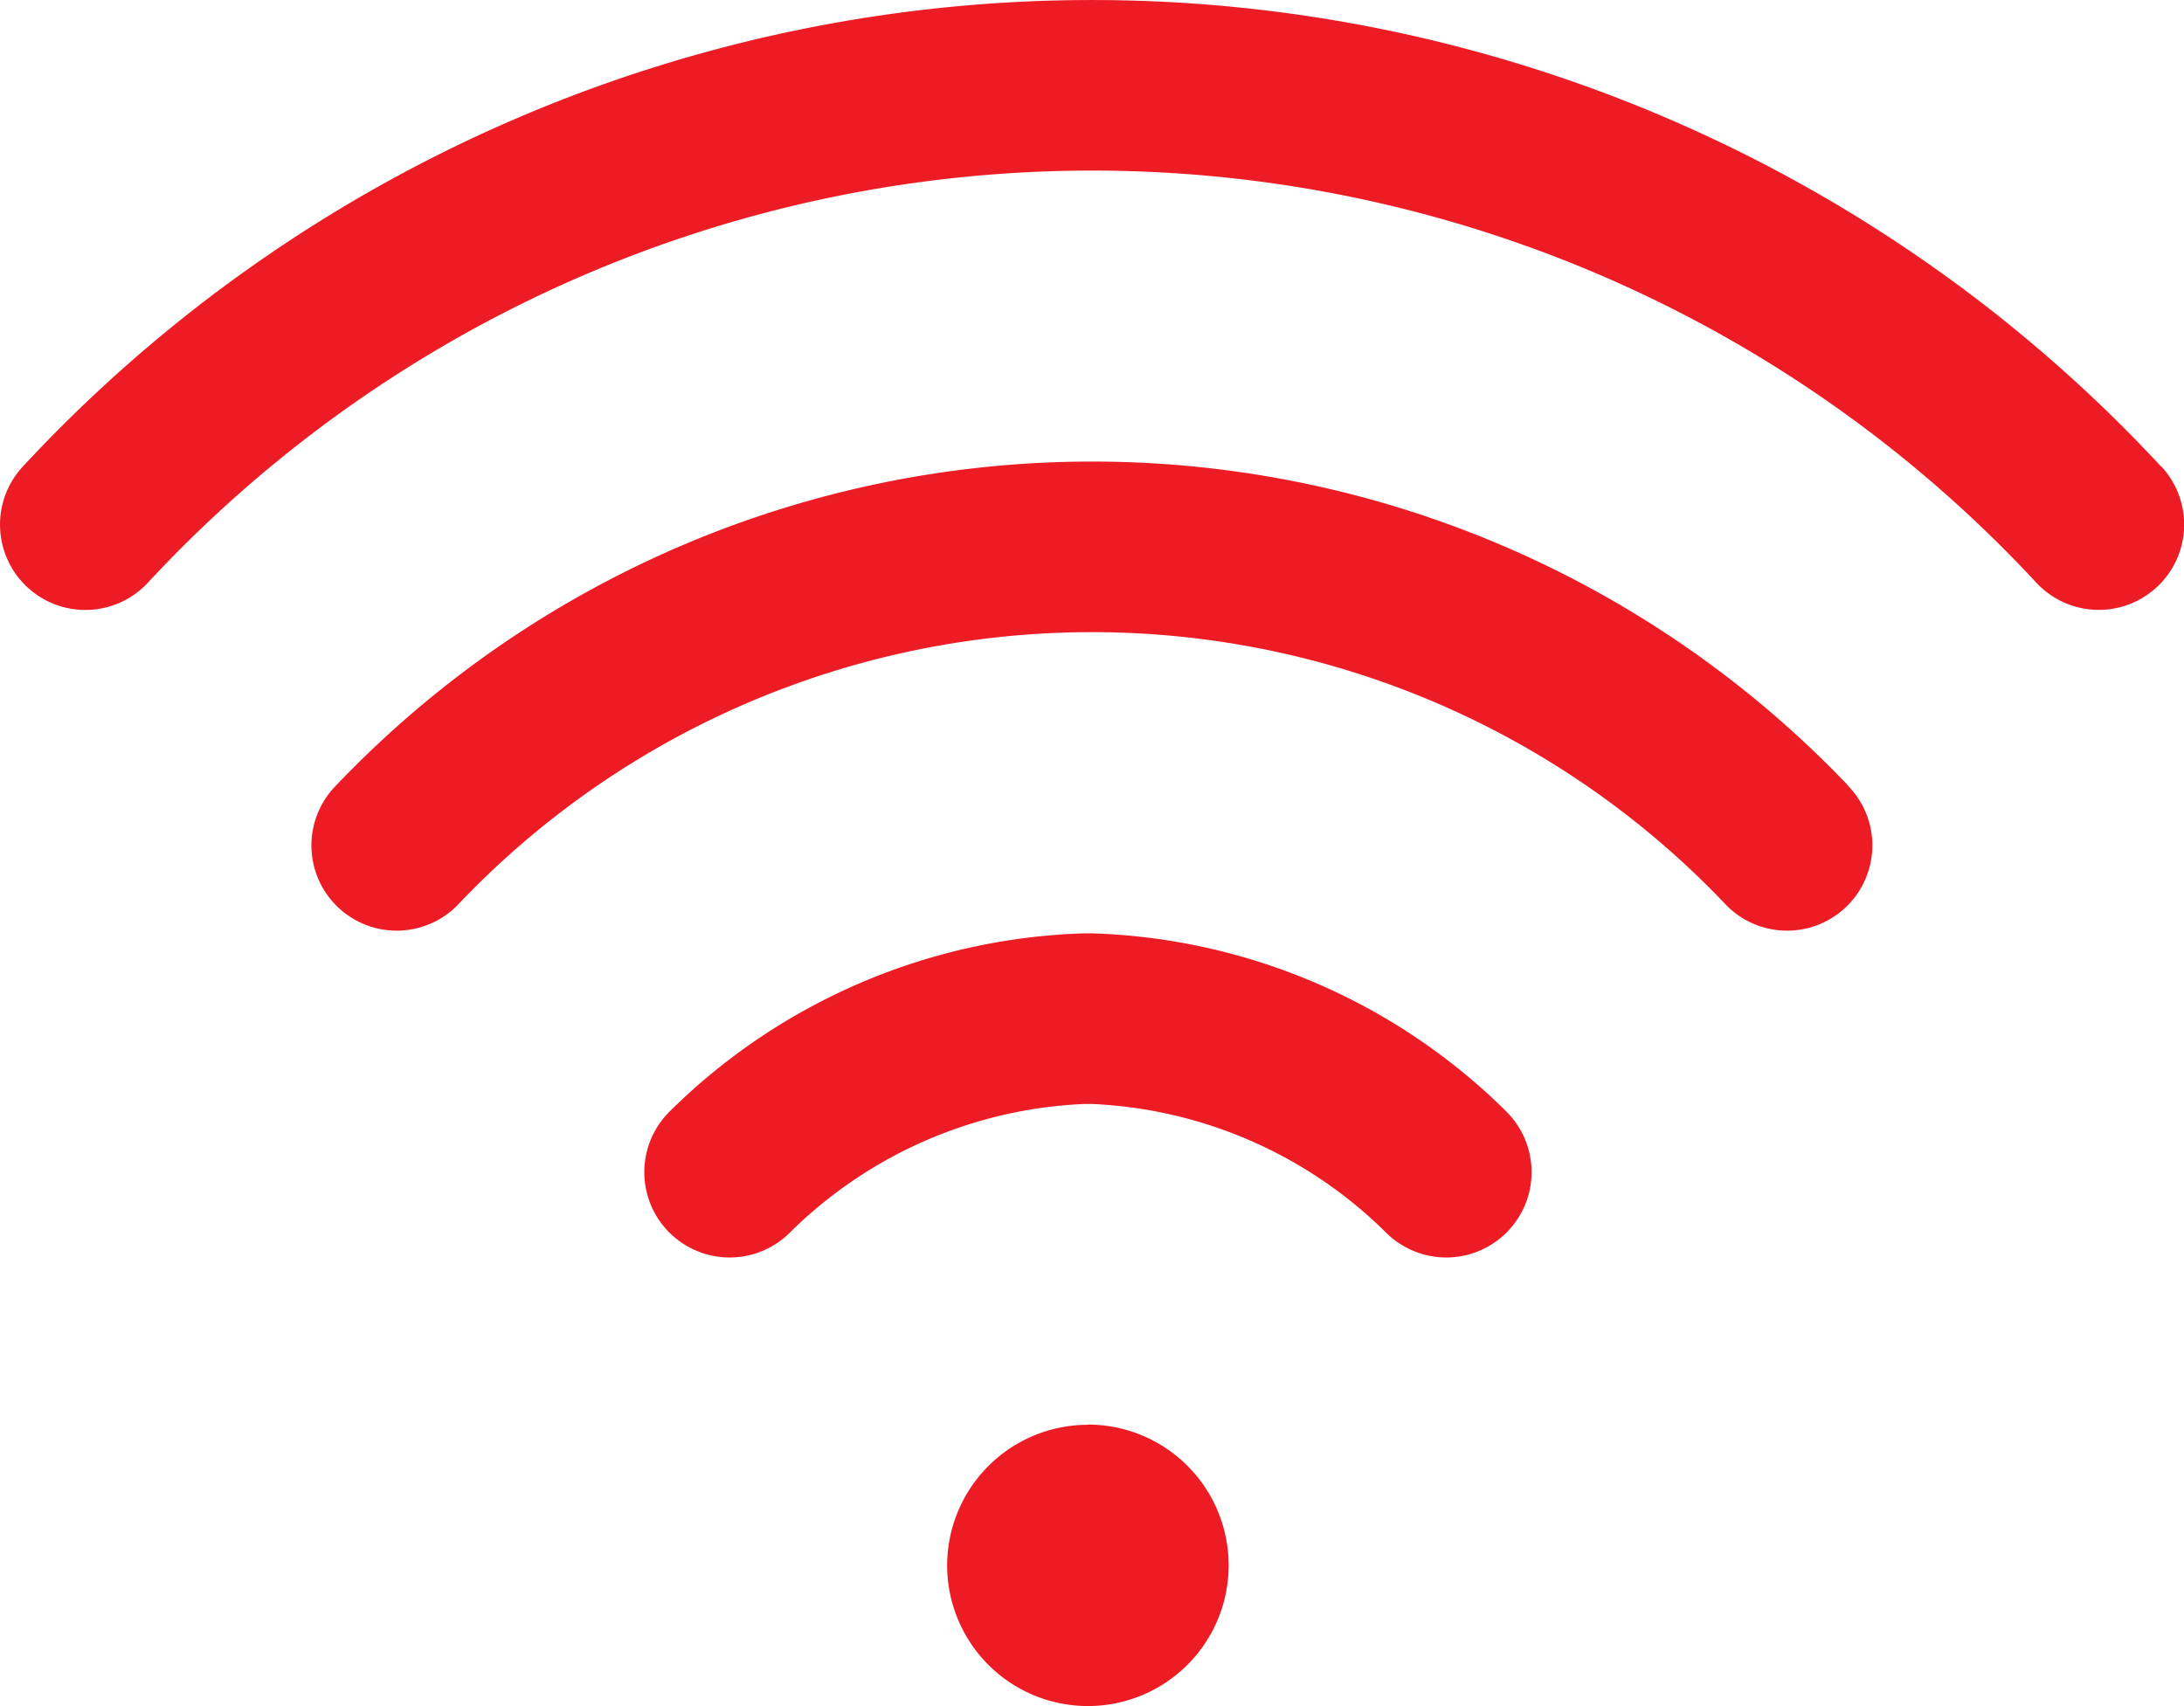
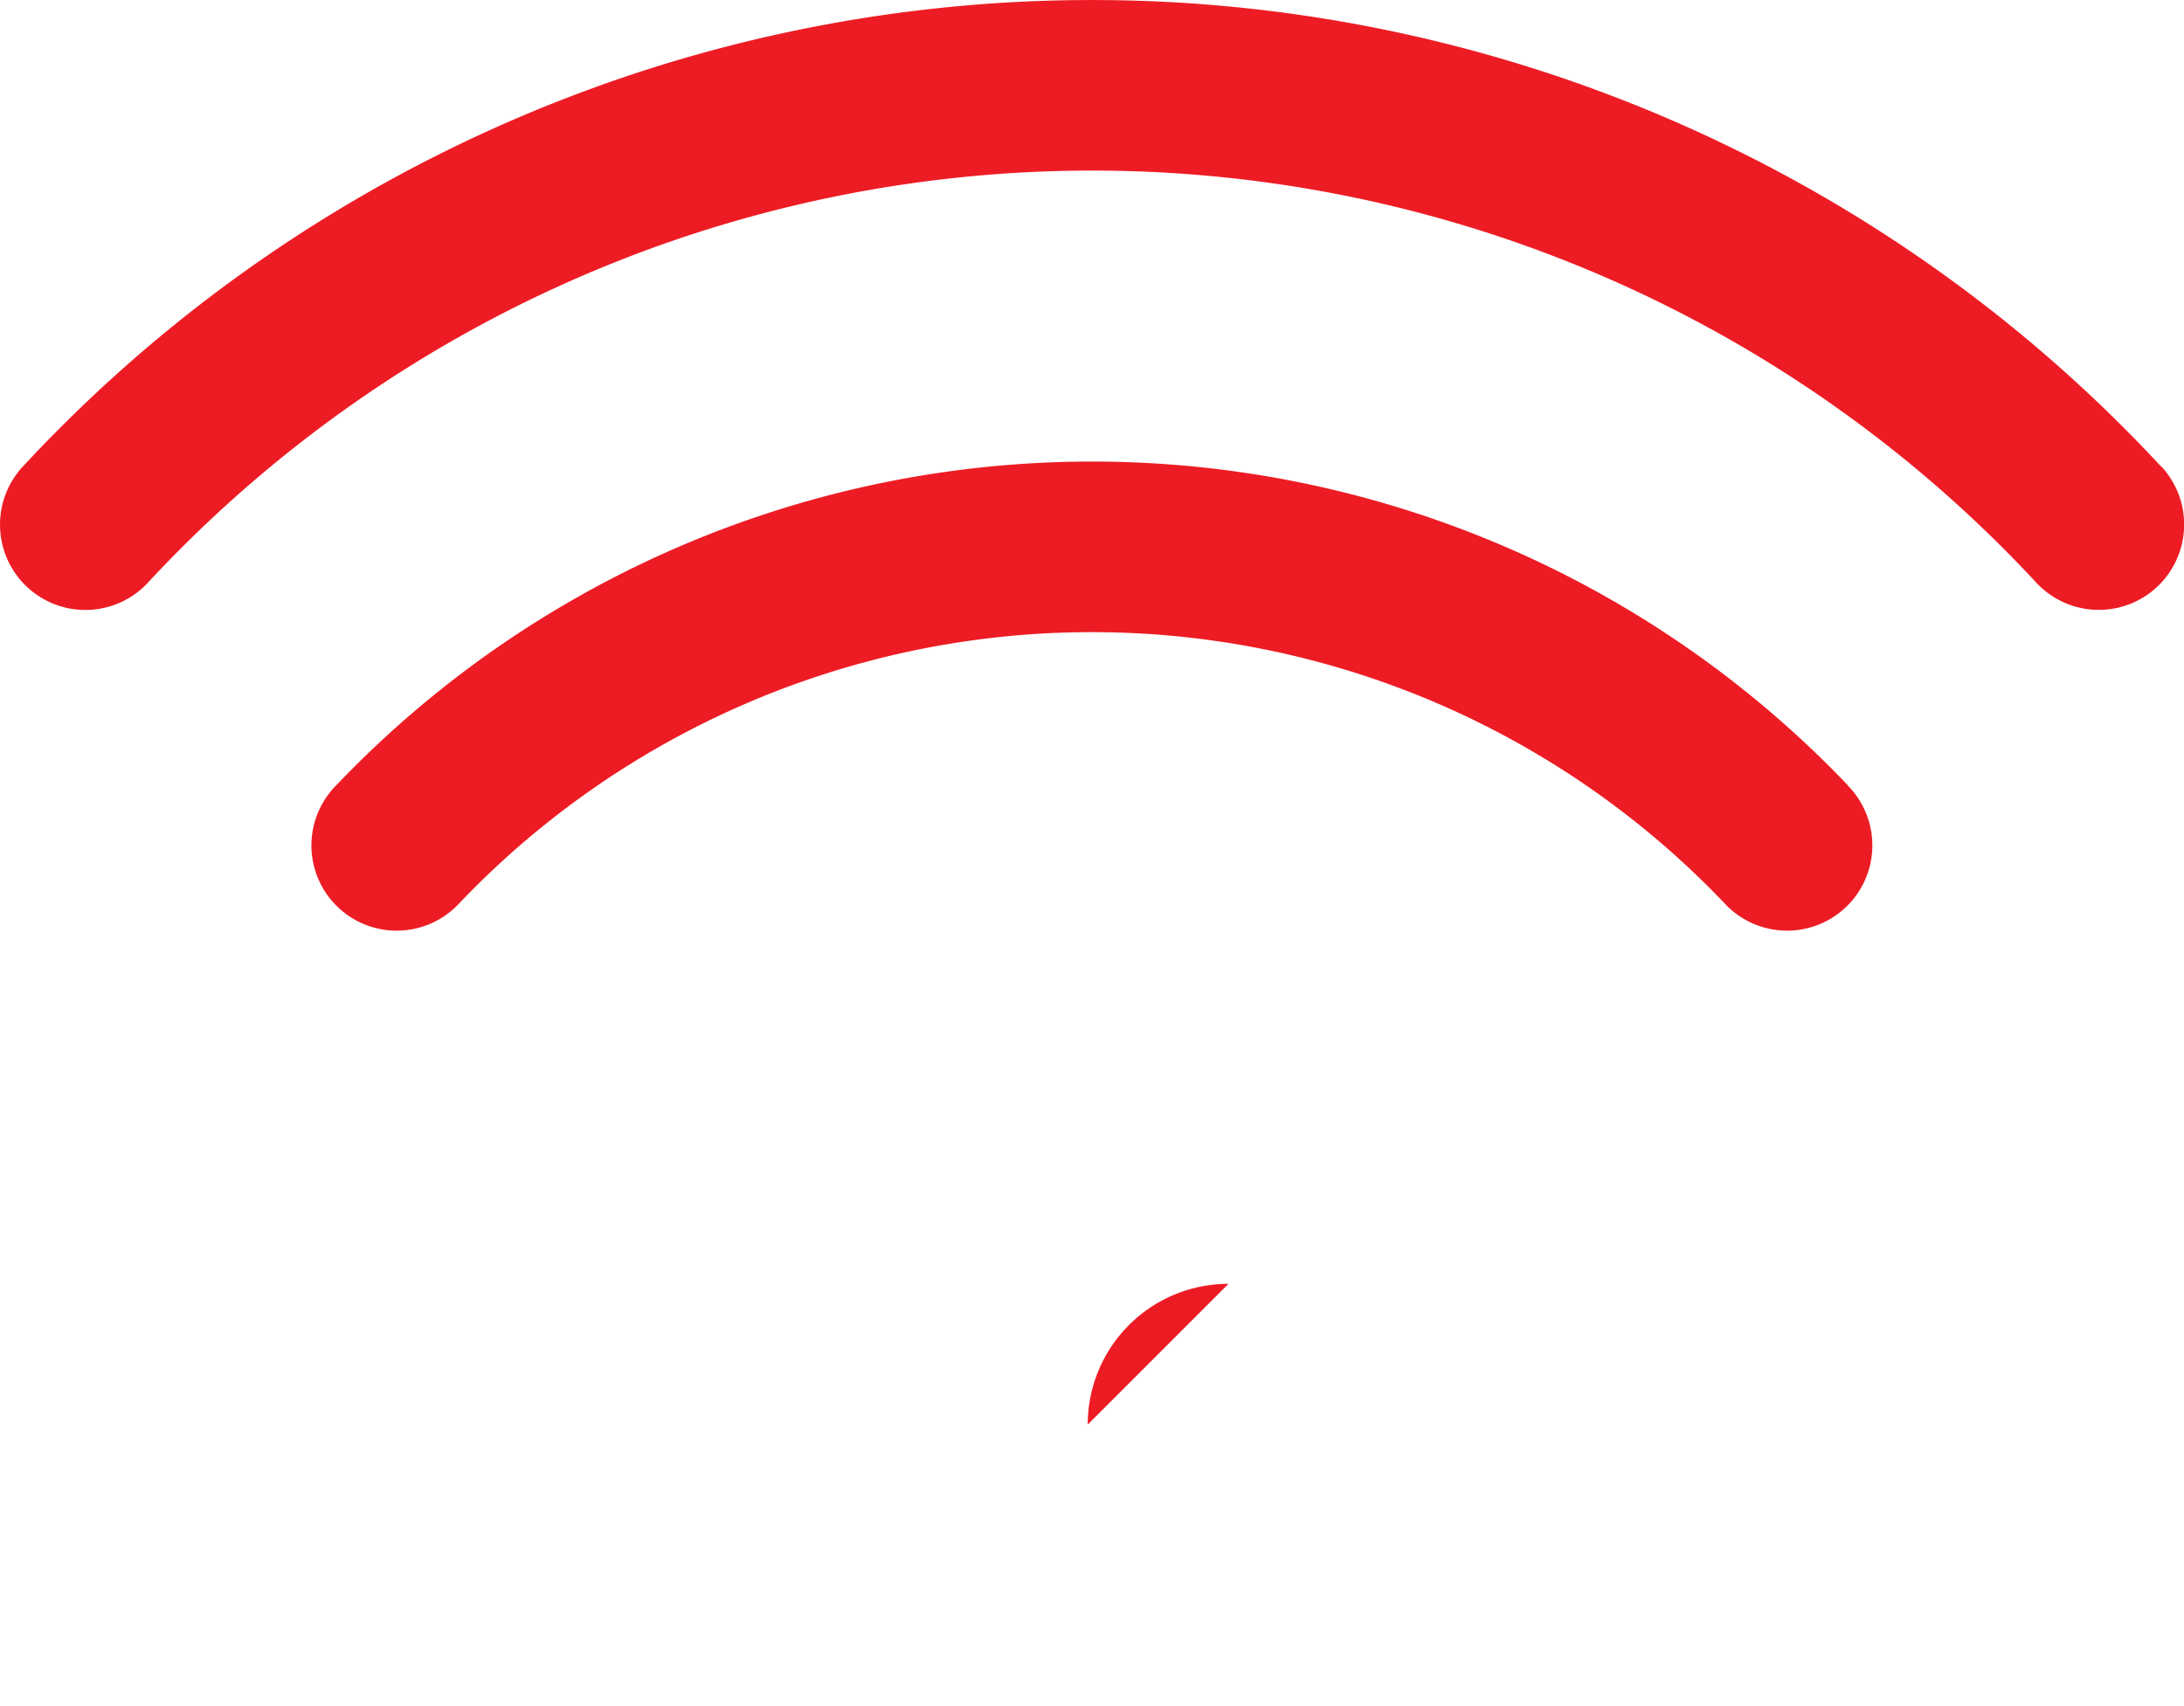
<svg xmlns="http://www.w3.org/2000/svg" width="48.753" height="38.088" viewBox="0 0 48.753 38.088">
  <g id="icon-wifi" transform="translate(0)">
-     <path id="Path_24293" data-name="Path 24293" d="M135.438,211.553A3.142,3.142,0,1,1,132.3,214.7a3.142,3.142,0,0,1,3.142-3.142" transform="translate(-111.157 -179.75)" fill="#ed1c24" />
+     <path id="Path_24293" data-name="Path 24293" d="M135.438,211.553a3.142,3.142,0,0,1,3.142-3.142" transform="translate(-111.157 -179.75)" fill="#ed1c24" />
    <path id="Path_24294" data-name="Path 24294" d="M48.241,10.414a32.553,32.553,0,0,0-47.73,0A1.9,1.9,0,0,0,3.3,13.01a28.744,28.744,0,0,1,42.158,0,1.9,1.9,0,0,0,2.786-2.6" transform="translate(0)" fill="#ed1c24" />
    <path id="Path_24295" data-name="Path 24295" d="M77.8,76.383a23.307,23.307,0,0,0-33.745,0,1.9,1.9,0,0,0,2.7,2.683,19.5,19.5,0,0,1,28.338,0,1.9,1.9,0,0,0,2.7-2.683" transform="translate(-36.55 -58.851)" fill="#ed1c24" />
-     <path id="Path_24296" data-name="Path 24296" d="M109.271,142.829A13.742,13.742,0,0,0,100,138.85h-.14a13.743,13.743,0,0,0-9.269,3.979,1.9,1.9,0,0,0,2.681,2.706,9.944,9.944,0,0,1,6.588-2.876H100a9.945,9.945,0,0,1,6.588,2.876,1.9,1.9,0,0,0,2.681-2.706" transform="translate(-75.644 -118.014)" fill="#ed1c24" />
  </g>
</svg>